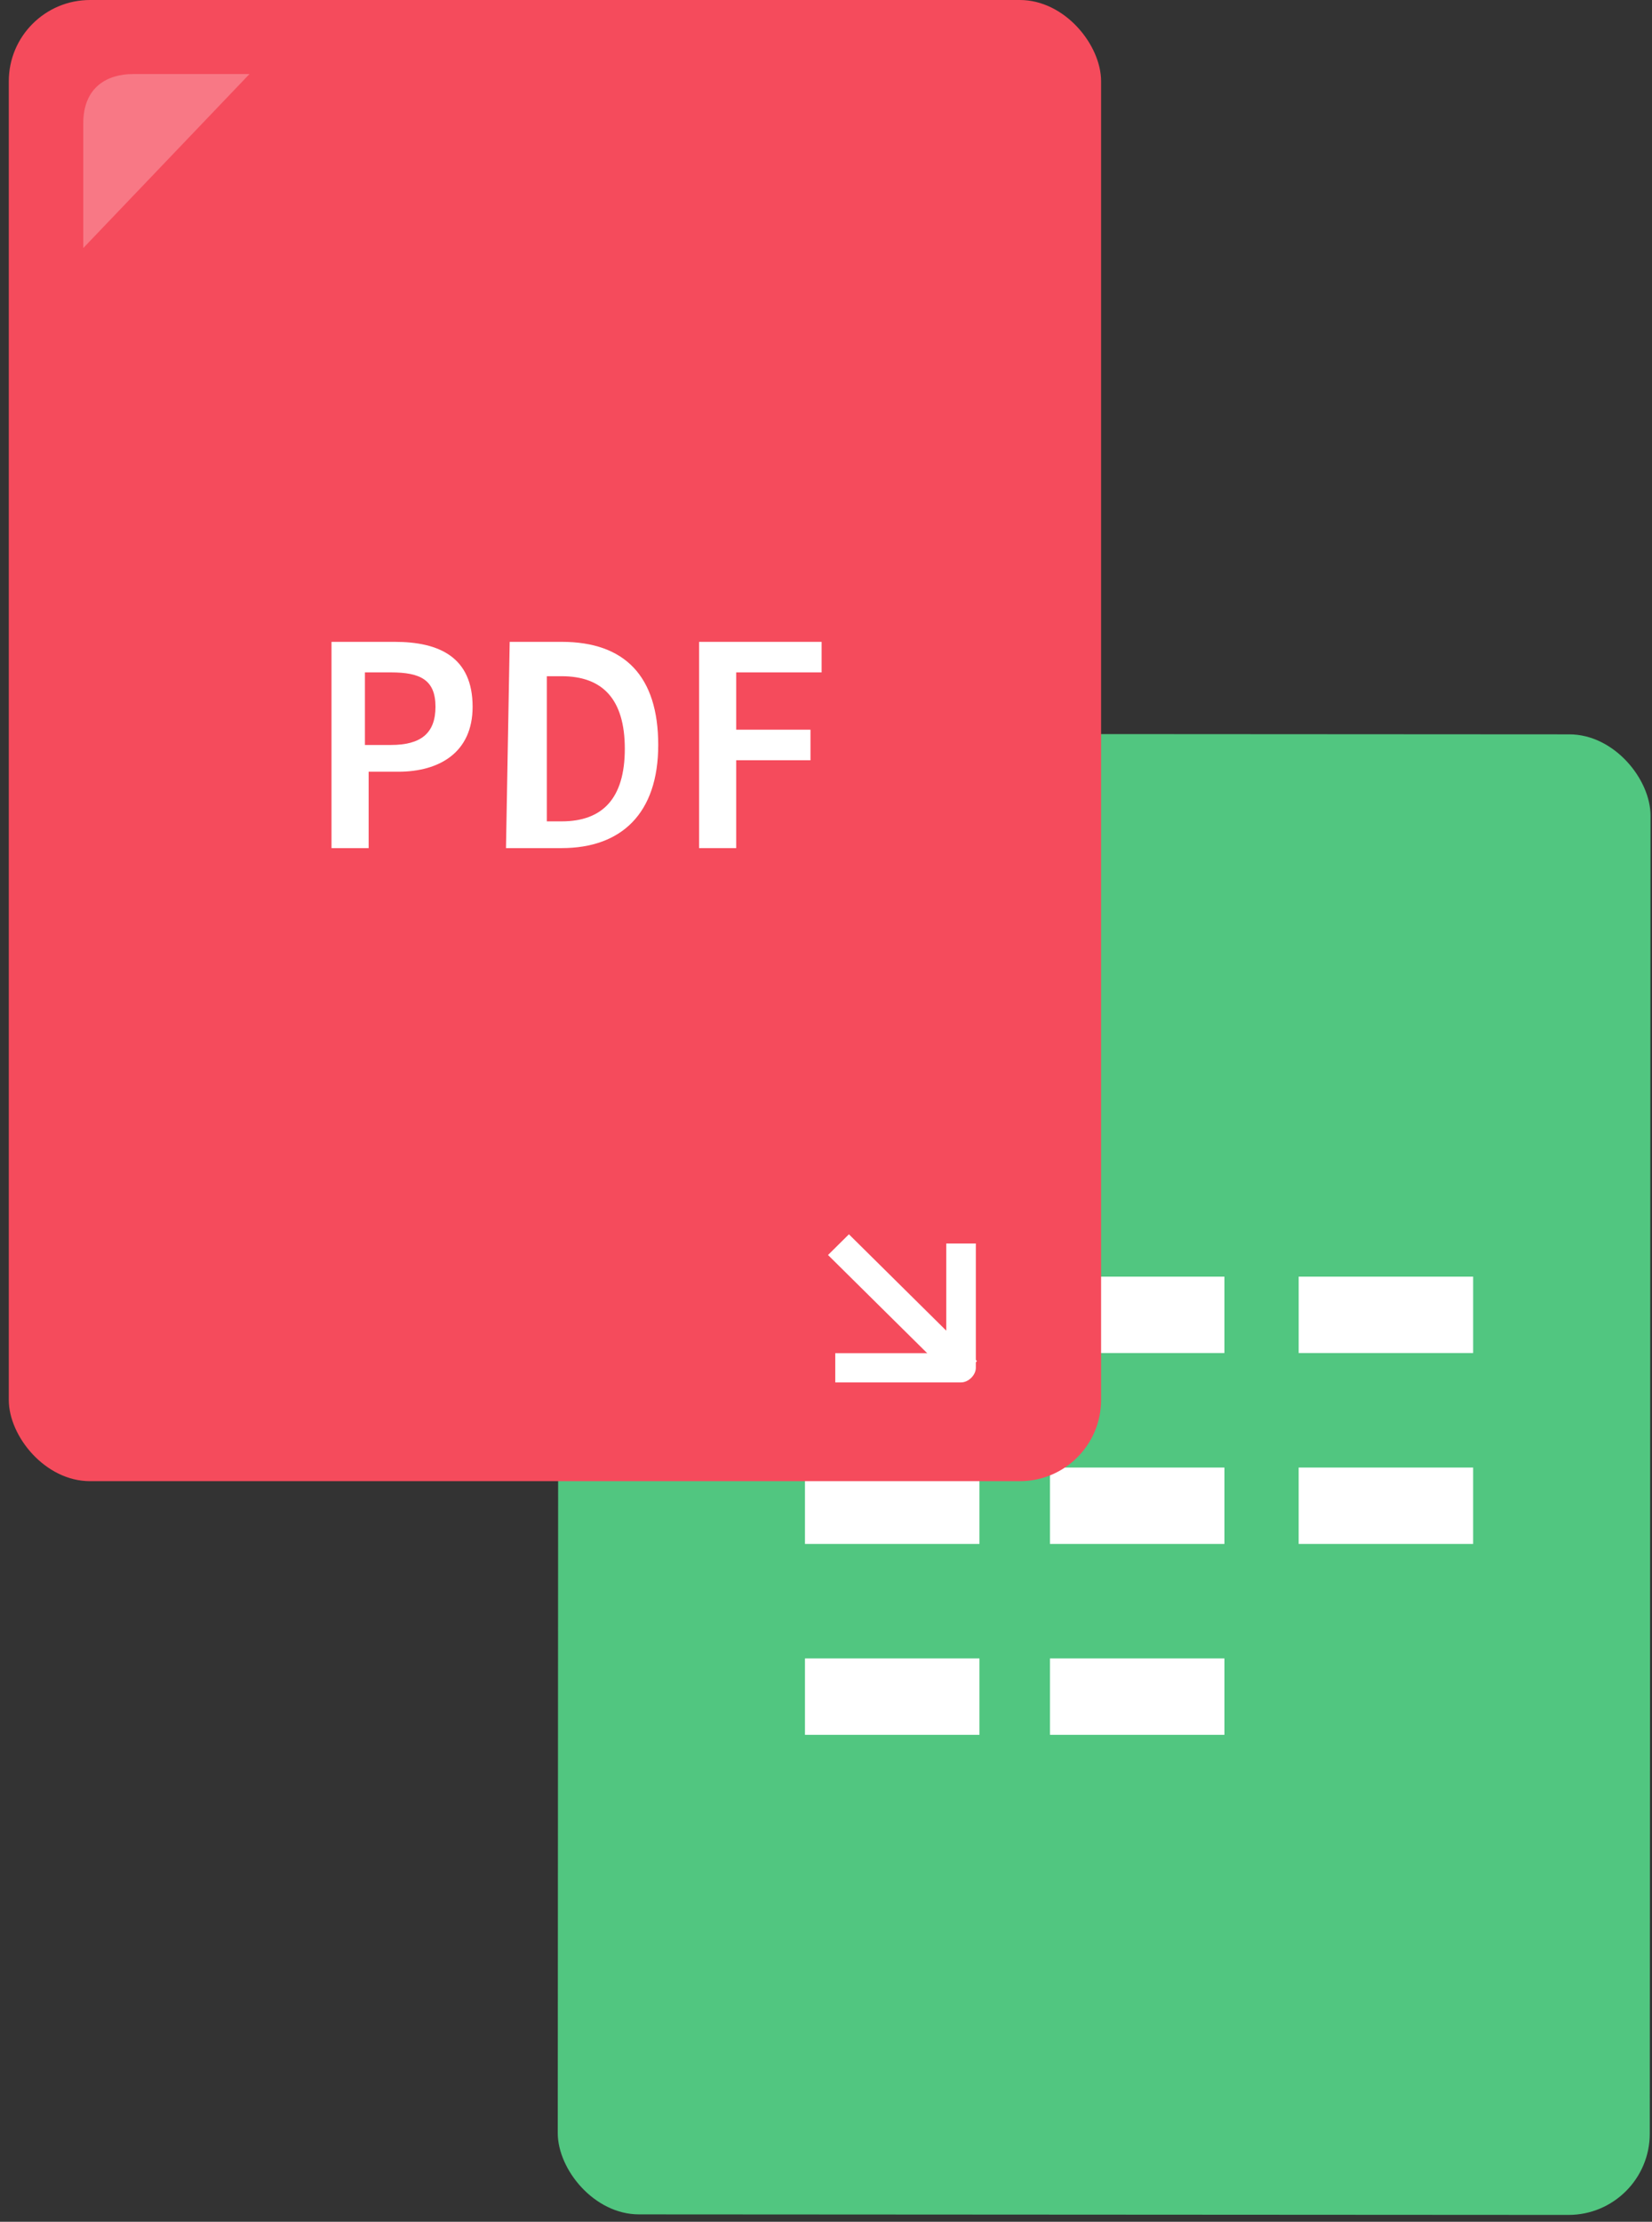
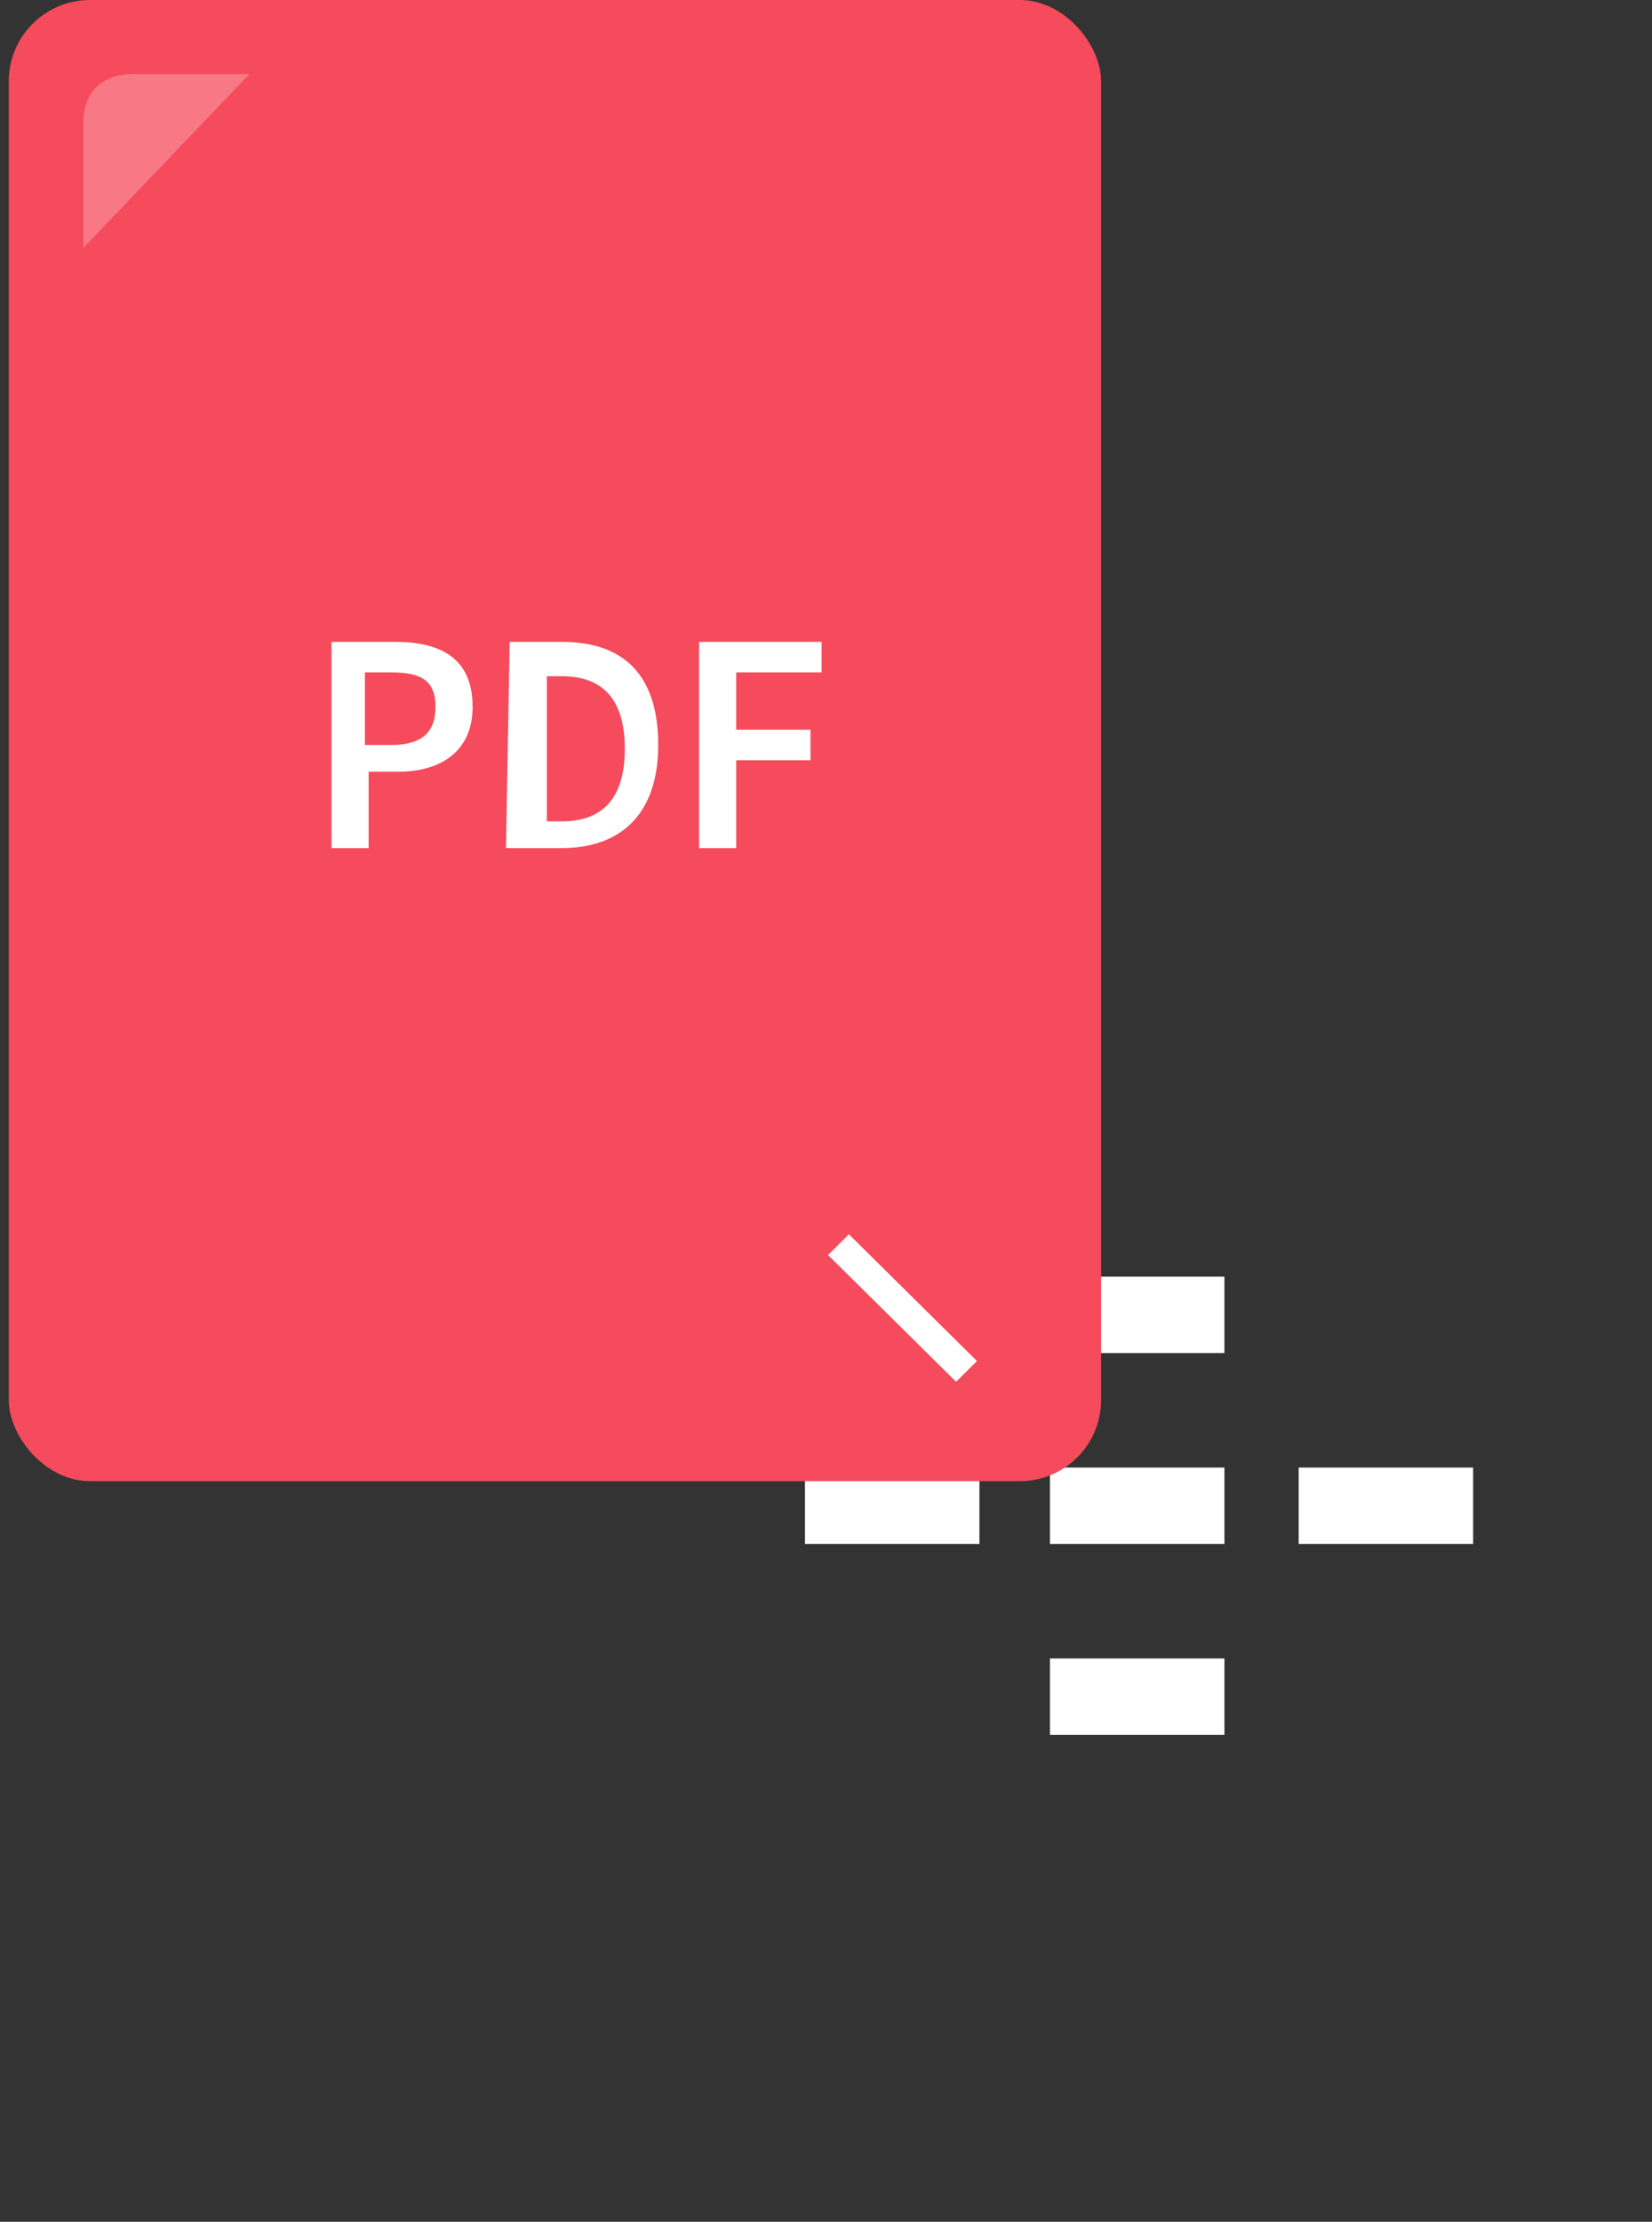
<svg xmlns="http://www.w3.org/2000/svg" width="122" height="164" viewBox="0 0 122 164" fill="none">
  <rect x="0" y="0" width="122" height="164" fill="#333333" stroke="none" />
  <path d="M64.686 91.074L63.143 92.601L72.596 101.954L74.14 100.427L64.686 91.074Z" fill="white" />
  <path d="M63.678 102.002V99.845H71.872V91.755H74.057V100.924C74.057 101.463 73.511 102.002 72.965 102.002H63.678Z" fill="white" />
-   <rect x="41.25" y="54.163" width="80.645" height="109.288" rx="6" transform="rotate(0.033 41.25 54.163)" fill="#51C680" />
-   <path d="M72.334 94.236H59.45V99.874H72.334V94.236Z" fill="white" />
  <path d="M72.331 108.327H59.447V113.965H72.331V108.327Z" fill="white" />
-   <path d="M72.331 122.418H59.447V128.056H72.331V122.418Z" fill="white" />
  <path d="M90.422 94.236H77.538V99.874H90.422V94.236Z" fill="white" />
  <path d="M90.423 108.327H77.539V113.965H90.423V108.327Z" fill="white" />
  <path d="M90.423 122.418H77.539V128.056H90.423V122.418Z" fill="white" />
-   <path d="M108.792 94.236H95.908V99.874H108.792V94.236Z" fill="white" />
  <path d="M108.791 108.327H95.907V113.965H108.791V108.327Z" fill="white" />
  <path opacity="0.25" d="M46.74 72.469L46.745 63.273C46.747 60.541 48.58 59.632 50.413 59.633L59.019 59.637L46.74 72.469Z" fill="white" />
  <rect x="0.649" y="0" width="80.667" height="109.333" rx="6" fill="#F54B5C" />
  <path d="M24.482 47.378H29.144C32.434 47.378 34.902 48.506 34.902 52.171C34.902 55.554 32.434 56.964 29.418 56.964H27.224V62.603H24.482V47.378ZM28.869 54.99C31.063 54.99 32.16 54.144 32.16 52.171C32.16 50.197 31.063 49.633 28.869 49.633H26.95V54.99H28.869Z" fill="white" />
  <path d="M37.641 47.378H41.48C46.142 47.378 48.61 49.915 48.61 54.99C48.61 60.065 45.867 62.603 41.48 62.603H37.367L37.641 47.378ZM41.48 60.629C44.496 60.629 46.142 58.937 46.142 55.272C46.142 51.607 44.496 49.915 41.48 49.915H40.383V60.629H41.48Z" fill="white" />
  <path d="M51.627 47.378H60.676V49.633H54.37V53.862H59.854V56.118H54.37V62.603H51.627V47.378Z" fill="white" />
  <path d="M62.693 91.11L61.149 92.638L70.605 101.995L72.149 100.467L62.693 91.11Z" fill="white" />
-   <path d="M61.684 102.043V99.885H69.88V91.791H72.066V100.964C72.066 101.504 71.52 102.043 70.973 102.043H61.684Z" fill="white" />
  <path opacity="0.25" d="M6.149 18.311V9.111C6.149 6.378 7.982 5.467 9.816 5.467H18.424L6.149 18.311Z" fill="white" />
</svg>